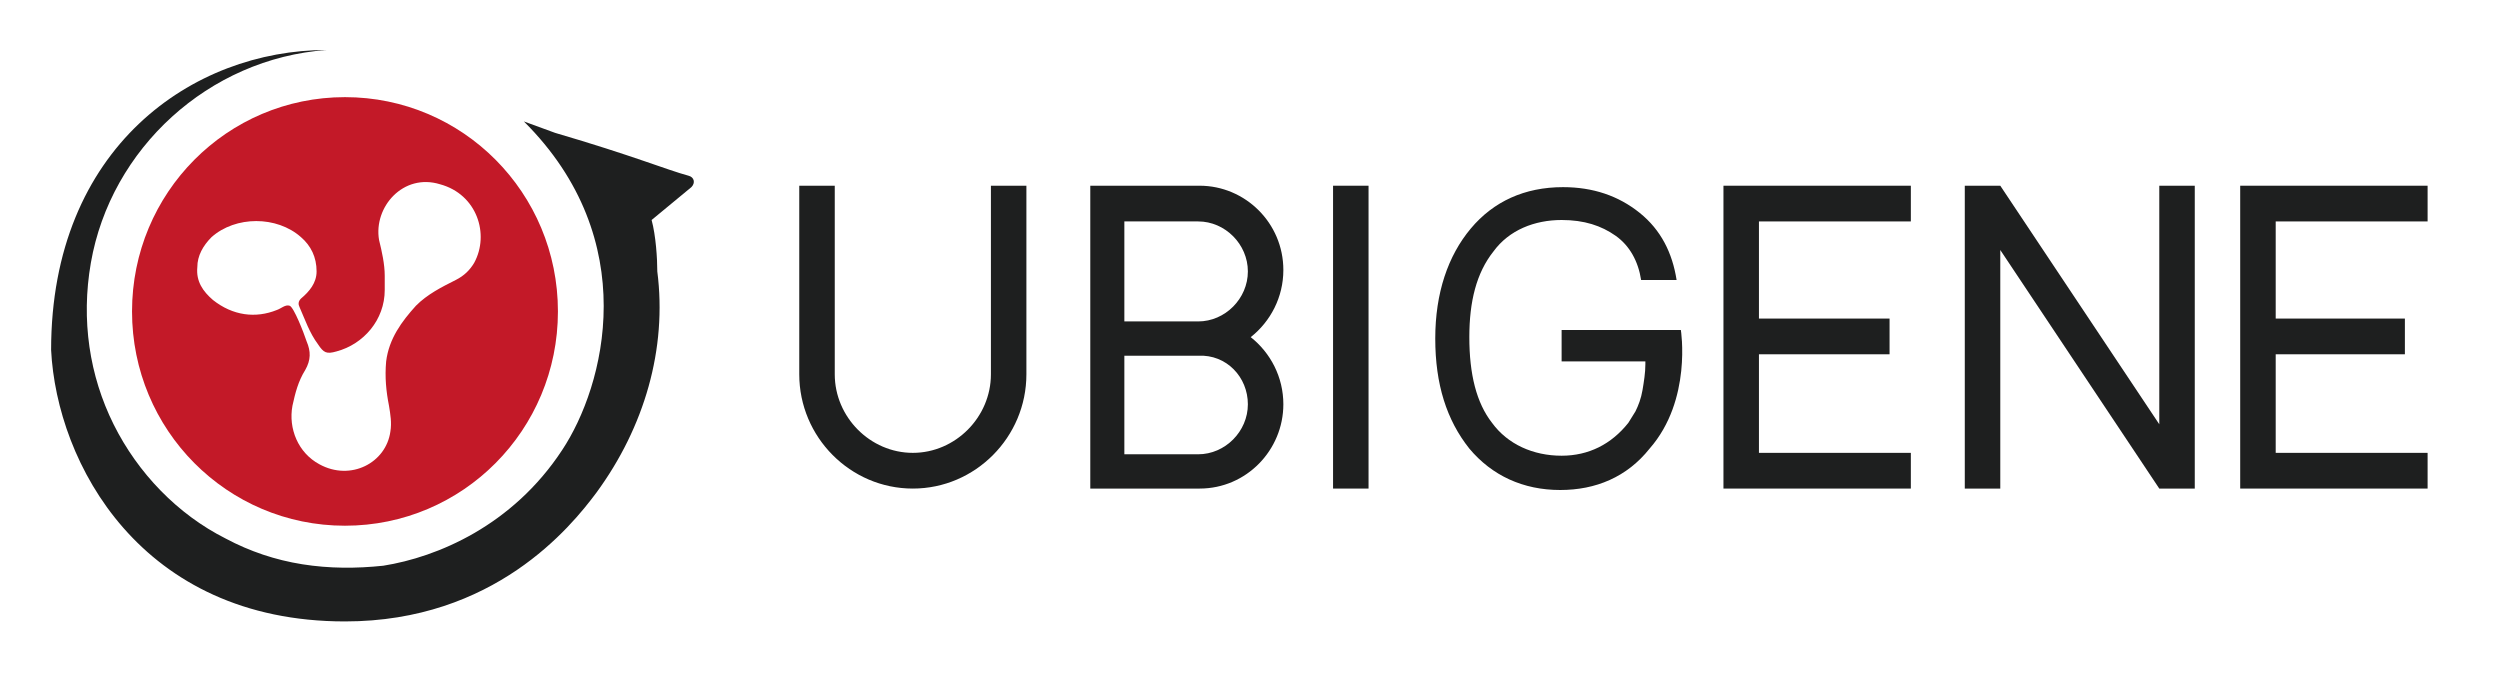
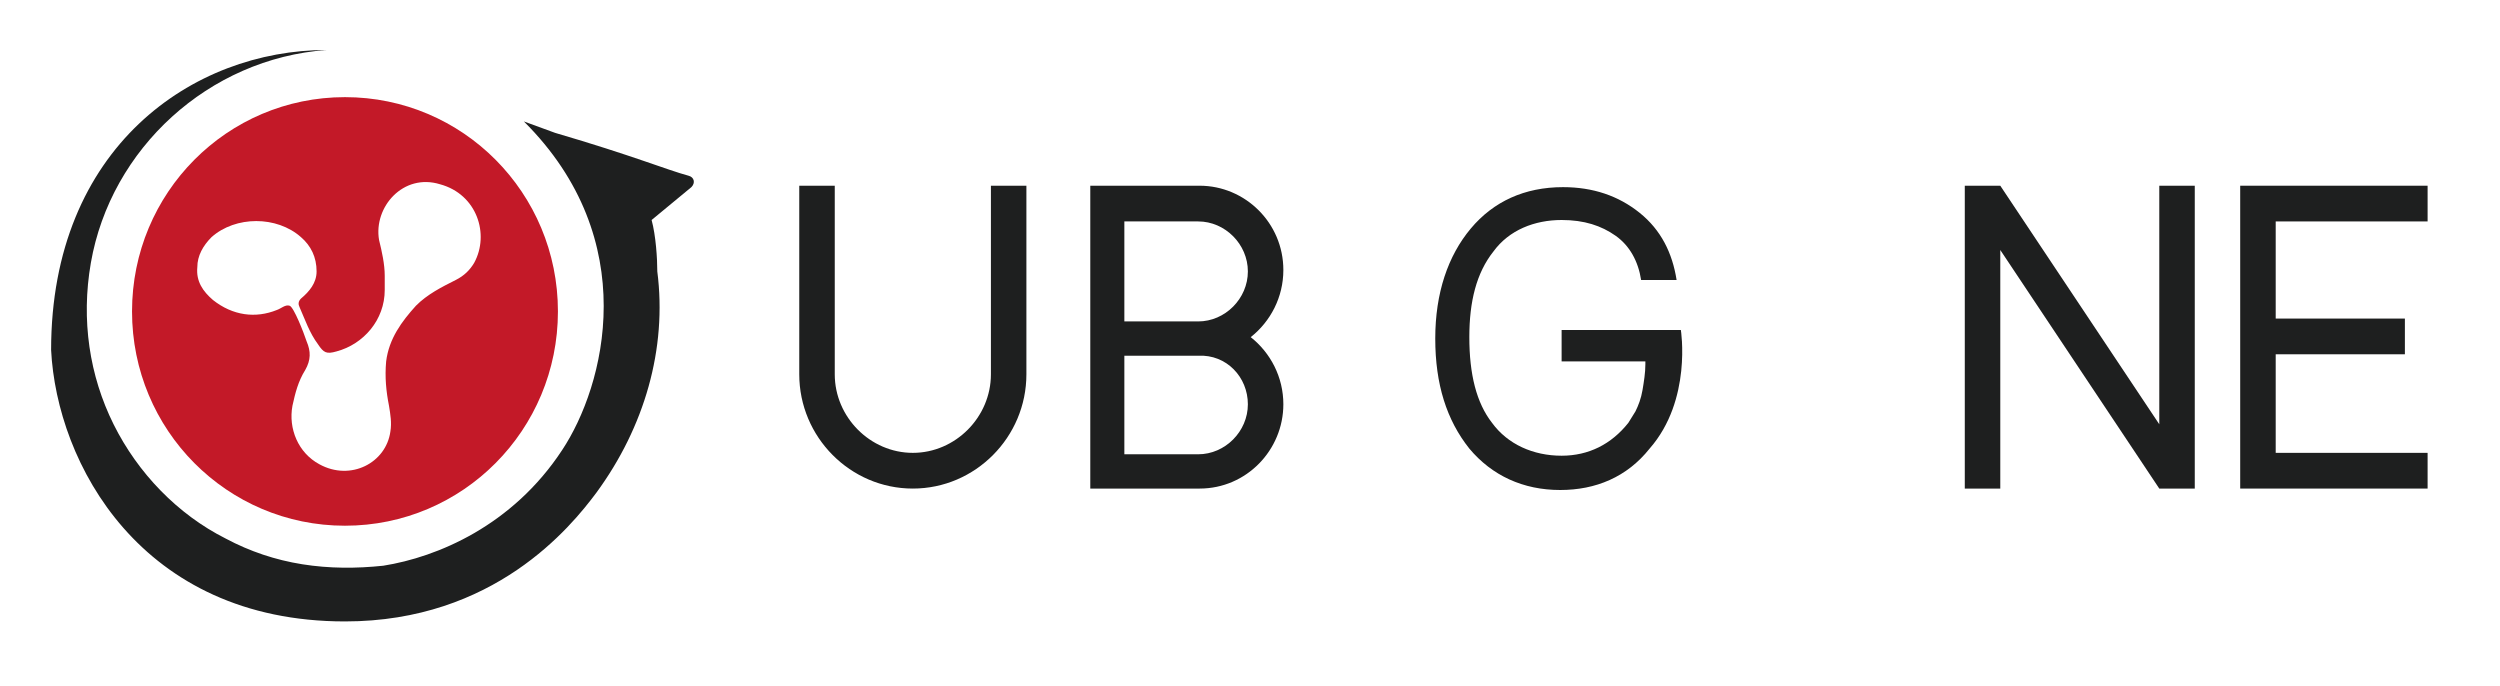
<svg xmlns="http://www.w3.org/2000/svg" width="175" height="48" viewBox="0 0 175 48" fill="none">
  <path d="M24.148 6.8C15.9 6.8 9.242 13.5 9.242 21.8C9.242 30.1 15.9 36.8 24.148 36.8C32.397 36.8 39.055 30.1 39.055 21.8C39.055 13.5 32.397 6.8 24.148 6.8ZM33.192 18.4C32.894 18.9 32.496 19.3 31.9 19.6C30.906 20.1 29.912 20.6 29.117 21.4C28.123 22.5 27.229 23.7 27.03 25.3C26.931 26.4 27.03 27.4 27.229 28.4C27.328 29 27.428 29.6 27.328 30.2C27.03 32.4 24.546 33.7 22.36 32.5C20.869 31.7 20.174 30 20.472 28.4C20.67 27.5 20.869 26.7 21.366 25.9C21.764 25.2 21.764 24.6 21.465 23.9C21.267 23.3 20.571 21.5 20.273 21.4C19.975 21.3 19.677 21.6 19.378 21.7C17.888 22.3 16.298 22.1 14.907 21C14.211 20.4 13.714 19.7 13.813 18.7C13.813 17.9 14.211 17.2 14.807 16.6C16.497 15.1 19.378 15.1 21.068 16.6C21.764 17.2 22.161 18 22.161 19C22.161 19.8 21.664 20.4 21.068 20.9C20.869 21.1 20.869 21.3 20.968 21.5C21.366 22.4 21.664 23.3 22.26 24.1C22.658 24.7 22.857 24.8 23.552 24.6C25.44 24.1 26.931 22.4 26.931 20.3C26.931 19.9 26.931 19.6 26.931 19.3C26.931 18.5 26.732 17.6 26.534 16.8C26.136 14.5 28.223 12.1 30.807 12.9C33.39 13.6 34.285 16.4 33.192 18.4Z" fill="#C31928" />
  <path d="M45.613 15.4L48.396 13.1C48.694 12.8 48.595 12.4 48.197 12.3C46.706 11.9 44.322 10.9 38.856 9.3L36.67 8.5C45.017 16.8 42.334 27 39.353 31.5C35.875 36.8 30.608 39 26.831 39.6C24.943 39.8 23.055 39.8 21.167 39.5C19.279 39.2 17.49 38.6 15.801 37.7C12.422 36 9.64 33.1 7.95 29.7C6.261 26.3 5.665 22.4 6.36 18.4C7.751 10.4 14.608 4.1 22.857 3.5C13.515 3.5 3.578 10.3 3.578 24.5C3.975 32.4 9.838 43.5 24.148 43.5C34.583 43.5 39.949 36.9 41.738 34.5C45.117 29.9 46.706 24.4 46.011 19C46.011 18.1 45.911 16.5 45.613 15.4Z" fill="#1E1F1F" />
  <path d="M89.835 18.9C89.835 15.6 87.152 13 83.972 13H78.805H76.42H76.32V34.2H76.42H78.805H83.972C87.252 34.2 89.835 31.5 89.835 28.3C89.835 26.4 88.941 24.7 87.55 23.6C88.941 22.5 89.835 20.8 89.835 18.9ZM87.351 28.3C87.351 30.2 85.761 31.8 83.873 31.8H78.705V24.9H83.873C85.86 24.8 87.351 26.4 87.351 28.3ZM78.705 22.4V15.5H83.873C85.761 15.5 87.351 17.1 87.351 19C87.351 20.9 85.761 22.5 83.873 22.5H78.705V22.4Z" fill="#1E1F1F" />
-   <path d="M95.798 13H93.314V34.2H95.798V13Z" fill="#1E1F1F" />
  <path d="M151.15 29.7L140.02 13H137.535V34.2H140.02V17.5L151.15 34.2H153.634V13H151.15V29.7Z" fill="#1E1F1F" />
-   <path d="M120.642 13V15.5V31.7V34.2H123.126H133.759V31.7H123.126V24.8H132.269V22.3H123.126V15.5H133.759V13H123.126H120.642Z" fill="#1E1F1F" />
  <path d="M169.932 15.5V13H159.299H156.814V15.5V31.7V34.2H159.299H169.932V31.7H159.299V24.8H168.342V22.3H159.299V15.5H169.932Z" fill="#1E1F1F" />
  <path d="M69.364 26.2C69.364 29.2 66.879 31.7 63.898 31.7C60.917 31.7 58.433 29.2 58.433 26.2V13H55.948V26.2C55.948 30.6 59.526 34.2 63.898 34.2C68.271 34.2 71.848 30.6 71.848 26.2V13H69.364V26.2Z" fill="#1E1F1F" />
  <path d="M109.313 23V25.3H115.176V25.5C115.176 26.1 115.076 26.7 114.977 27.3C114.878 27.9 114.679 28.4 114.48 28.8C114.281 29.1 114.182 29.3 113.983 29.6C112.791 31.1 111.201 31.9 109.313 31.9C107.325 31.9 105.536 31.1 104.443 29.6C103.35 28.2 102.853 26.2 102.853 23.6C102.853 21.1 103.35 19.1 104.543 17.6C105.636 16.1 107.425 15.4 109.313 15.4C110.903 15.4 112.095 15.8 113.089 16.5C114.083 17.2 114.679 18.3 114.878 19.6H117.362C117.064 17.7 116.269 16.1 114.778 14.9C113.288 13.7 111.499 13.1 109.412 13.1C106.729 13.1 104.543 14.1 102.953 16C101.363 17.9 100.468 20.5 100.468 23.7C100.468 26.9 101.263 29.4 102.853 31.4C104.443 33.3 106.63 34.3 109.213 34.3C111.698 34.3 113.884 33.4 115.474 31.4C118.455 28 117.66 23.1 117.66 23.1H109.313V23Z" fill="#1E1F1F" />
</svg>